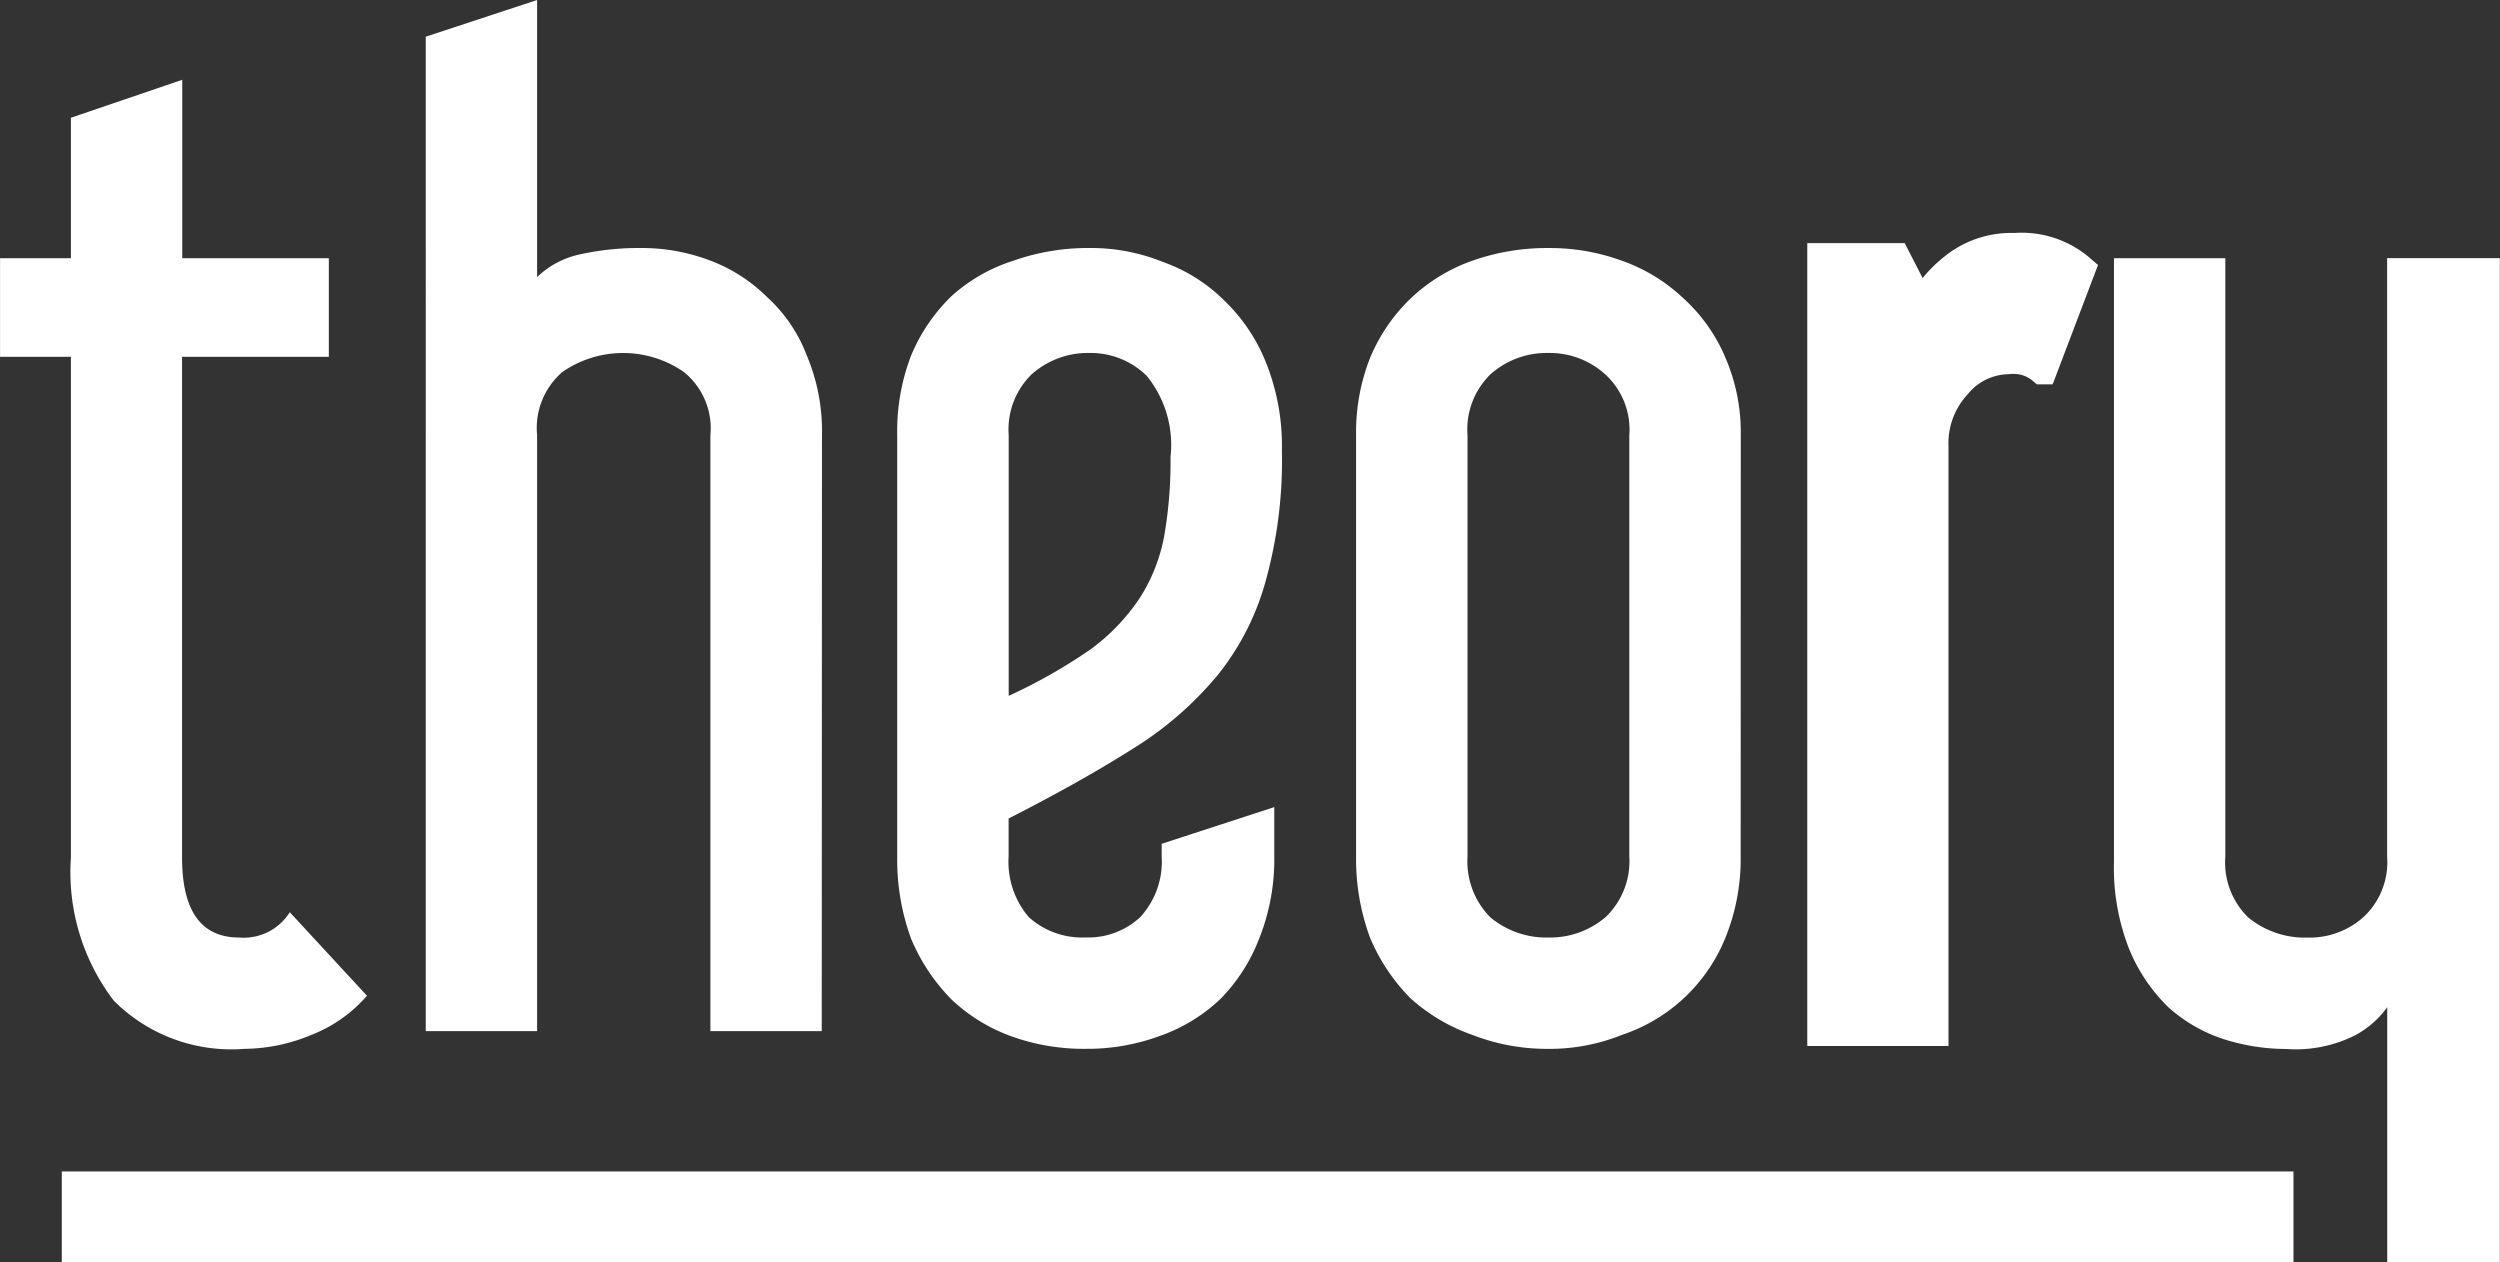
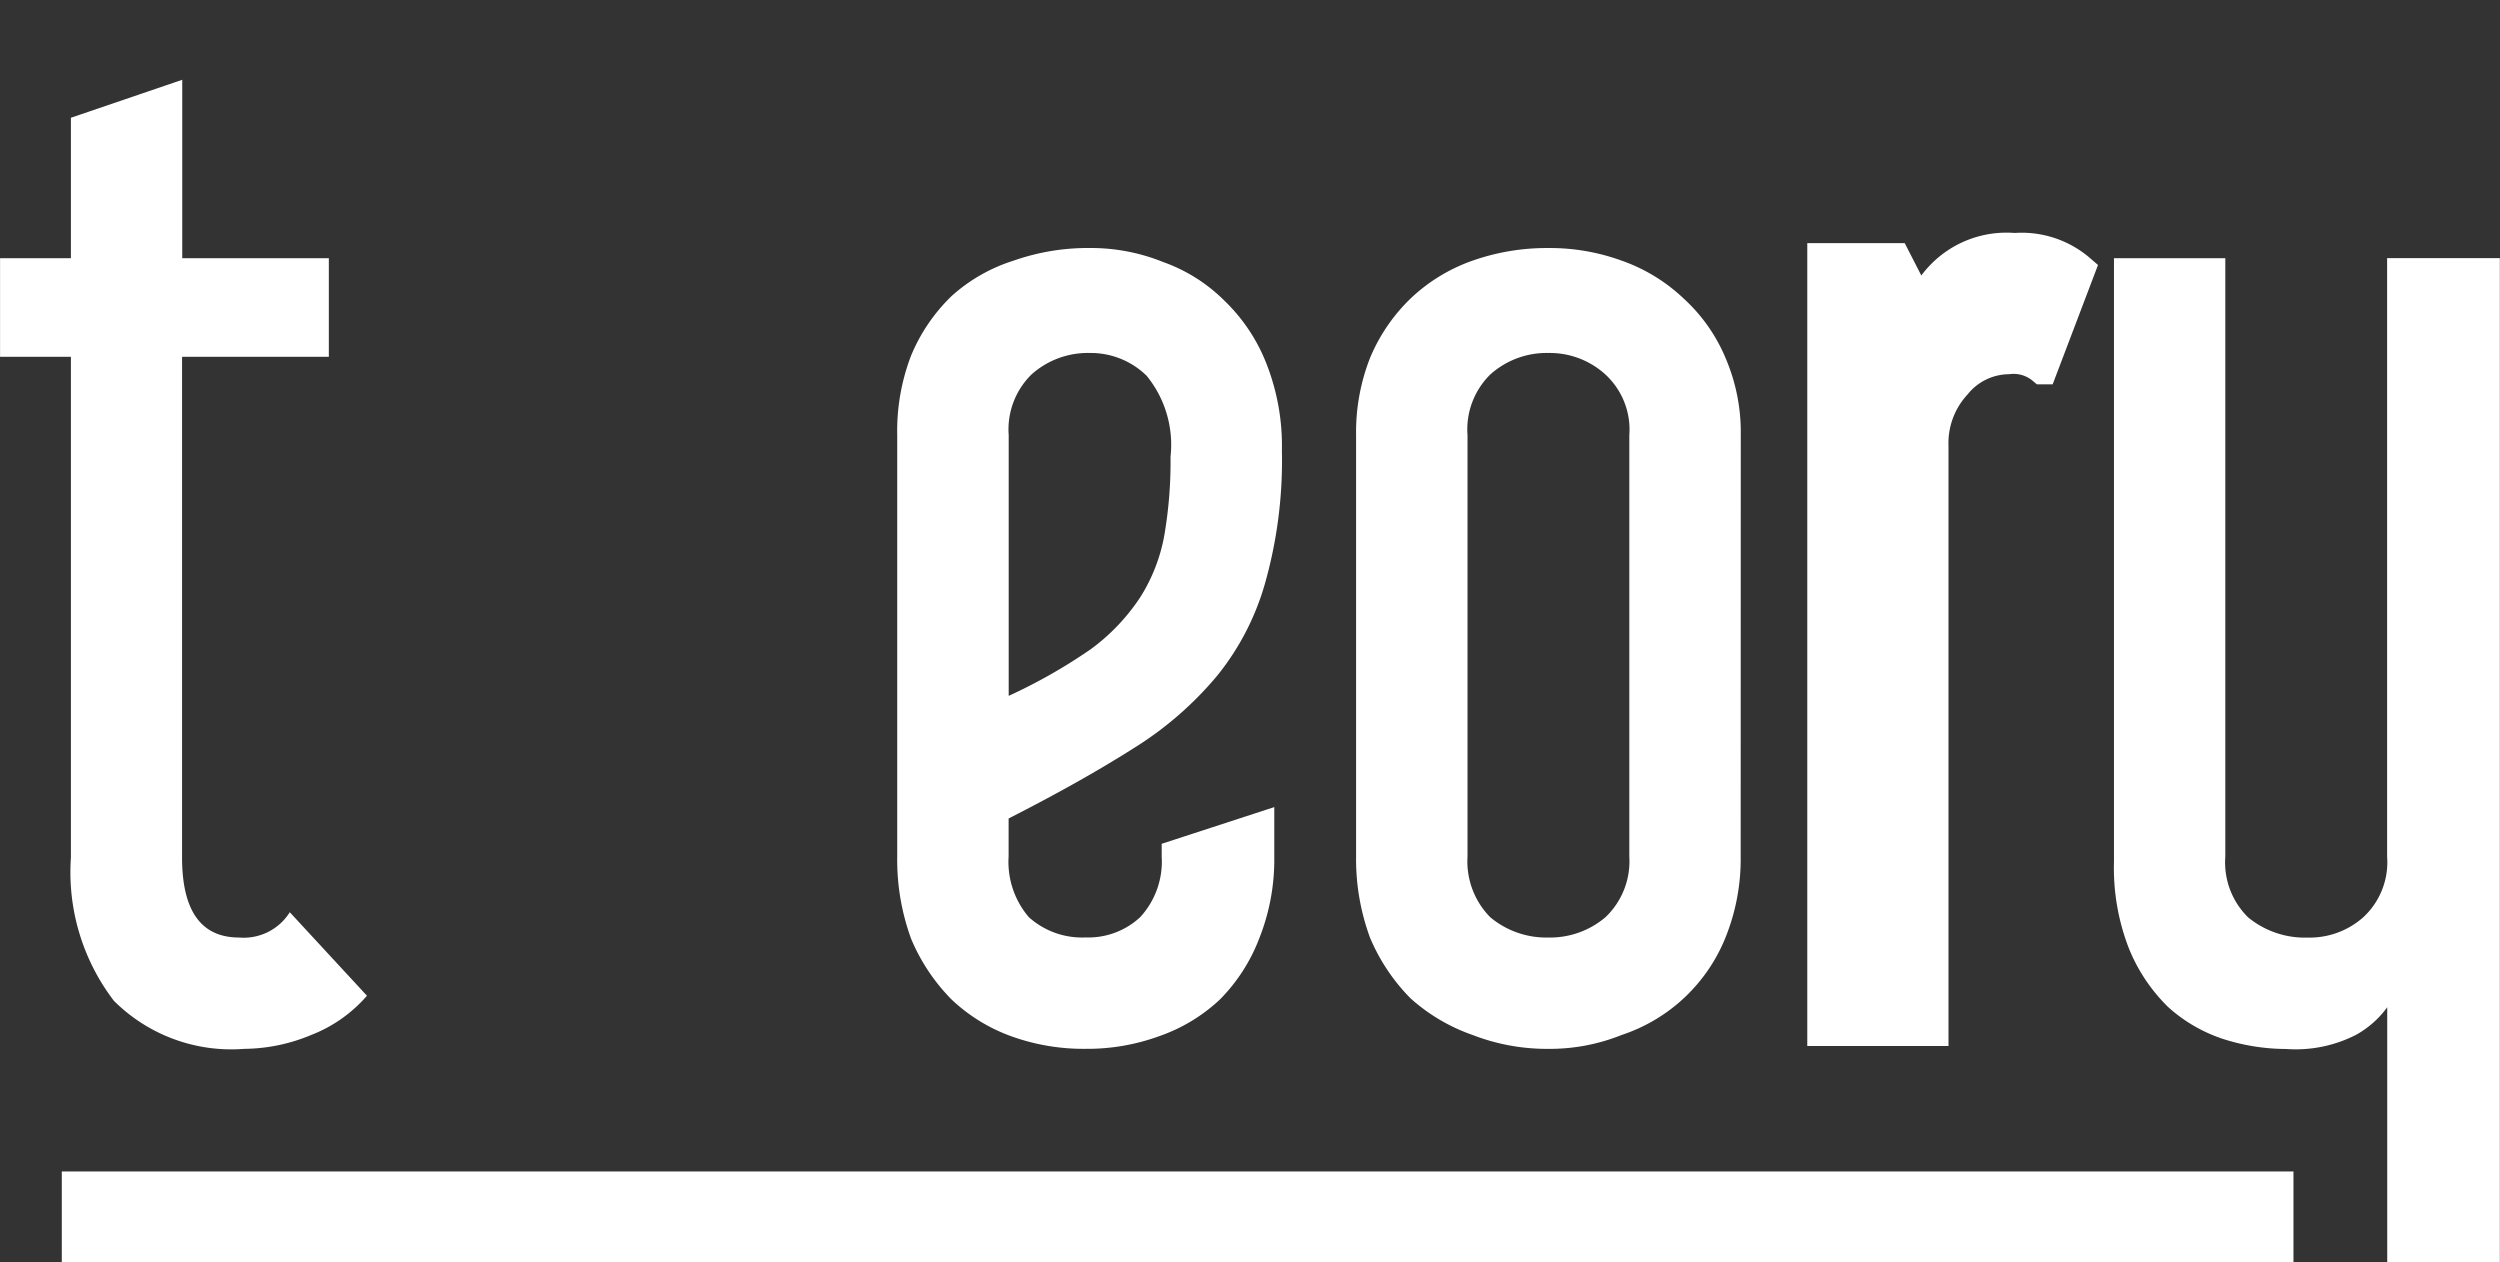
<svg xmlns="http://www.w3.org/2000/svg" width="83.667" height="42.245" viewBox="0 0 83.667 42.245">
  <rect x="0" y="0" width="83.667" height="42.245" fill="#333333" stroke="none" />
  <defs>
    <style>
      .cls-1, .cls-2, .cls-3 {
        fill: #fff;
      }

      .cls-1 {
        stroke: #fff;
        stroke-miterlimit: 10;
      }

      .cls-2 {
        fill-rule: evenodd;
      }
    </style>
  </defs>
  <g id="Groupe_105" data-name="Groupe 105" transform="translate(-160.295 -229.812)">
-     <path id="Tracé_190" data-name="Tracé 190" class="cls-1" d="M380.5,258.9a3,3,0,0,1,2.2.72l-1.271,3.345a1.493,1.493,0,0,0-1.143-.339,2.286,2.286,0,0,0-1.736.847,2.894,2.894,0,0,0-.762,2.074v19.562h-3.726V259.24h2.456l.847,1.651a4.2,4.2,0,0,1,1.1-1.313A3.048,3.048,0,0,1,380.5,258.9Z" transform="translate(-152.783 -20.79)" />
+     <path id="Tracé_190" data-name="Tracé 190" class="cls-1" d="M380.5,258.9a3,3,0,0,1,2.2.72l-1.271,3.345a1.493,1.493,0,0,0-1.143-.339,2.286,2.286,0,0,0-1.736.847,2.894,2.894,0,0,0-.762,2.074v19.562h-3.726V259.24h2.456l.847,1.651A3.048,3.048,0,0,1,380.5,258.9Z" transform="translate(-152.783 -20.79)" />
    <path id="Tracé_191" data-name="Tracé 191" class="cls-2" d="M168.3,267.869a1.817,1.817,0,0,0,1.693-.847l2.583,2.795a4.731,4.731,0,0,1-1.863,1.312,5.917,5.917,0,0,1-2.244.466,5.56,5.56,0,0,1-4.362-1.608,7.078,7.078,0,0,1-1.439-4.785V248.434h-2.371v-3.3h2.371v-4.7l3.726-1.271v5.971H171.3v3.3h-4.912V265.2Q166.392,267.869,168.3,267.869Z" transform="translate(0 -6.681)" />
-     <path id="Tracé_192" data-name="Tracé 192" class="cls-2" d="M223.5,264.321h-3.726V244.378a2.423,2.423,0,0,0-.889-2.117,3.57,3.57,0,0,0-4.065,0,2.479,2.479,0,0,0-.846,2.117v19.943h-3.726V231.04l3.726-1.228v9.273a2.95,2.95,0,0,1,1.44-.762,9.182,9.182,0,0,1,2.032-.211,6.428,6.428,0,0,1,2.329.423,5.394,5.394,0,0,1,1.905,1.228A5.06,5.06,0,0,1,223,241.71a6.527,6.527,0,0,1,.508,2.668Z" transform="translate(-35.704 0)" />
    <path id="Tracé_193" data-name="Tracé 193" class="cls-2" d="M274.694,265.887a3.657,3.657,0,0,0-.8-2.71,2.675,2.675,0,0,0-1.906-.762,2.823,2.823,0,0,0-1.948.72,2.58,2.58,0,0,0-.762,2.033v8.722a18,18,0,0,0,2.753-1.566,6.788,6.788,0,0,0,1.651-1.736,5.793,5.793,0,0,0,.805-2.075A14.575,14.575,0,0,0,274.694,265.887Zm3.472,13.381a7.138,7.138,0,0,1-.508,2.752,5.878,5.878,0,0,1-1.313,2.033,5.68,5.68,0,0,1-2.032,1.227,7.012,7.012,0,0,1-2.456.423,7.132,7.132,0,0,1-2.5-.423,5.742,5.742,0,0,1-1.99-1.227,6.415,6.415,0,0,1-1.355-2.033,7.719,7.719,0,0,1-.465-2.752v-14.1a7.047,7.047,0,0,1,.465-2.668,5.93,5.93,0,0,1,1.355-1.99,5.606,5.606,0,0,1,2.075-1.185,7.492,7.492,0,0,1,2.54-.423,6.438,6.438,0,0,1,2.456.466,5.528,5.528,0,0,1,2.075,1.312,5.894,5.894,0,0,1,1.4,2.117,7.5,7.5,0,0,1,.508,2.879,15.093,15.093,0,0,1-.551,4.4,8.7,8.7,0,0,1-1.609,3.133,11.633,11.633,0,0,1-2.837,2.456q-1.736,1.1-4.149,2.329v1.271a2.85,2.85,0,0,0,.677,2.032,2.667,2.667,0,0,0,1.905.678,2.551,2.551,0,0,0,1.821-.678,2.746,2.746,0,0,0,.72-2.032v-.424l3.768-1.228Z" transform="translate(-75.225 -20.79)" />
    <path id="Tracé_194" data-name="Tracé 194" class="cls-2" d="M328.51,265.168a2.509,2.509,0,0,0-.8-2.033,2.765,2.765,0,0,0-1.905-.72,2.821,2.821,0,0,0-1.948.72,2.579,2.579,0,0,0-.762,2.033v14.1a2.659,2.659,0,0,0,.762,2.032,2.924,2.924,0,0,0,1.948.678,2.864,2.864,0,0,0,1.905-.678,2.585,2.585,0,0,0,.8-2.032Zm3.727,14.1a7.024,7.024,0,0,1-.508,2.71,5.658,5.658,0,0,1-3.472,3.26,6.445,6.445,0,0,1-2.456.466,6.878,6.878,0,0,1-2.54-.466,6.115,6.115,0,0,1-2.075-1.227,6.422,6.422,0,0,1-1.355-2.032,7.6,7.6,0,0,1-.465-2.71v-14.1a6.8,6.8,0,0,1,.465-2.583,5.927,5.927,0,0,1,1.355-1.99,5.79,5.79,0,0,1,2.075-1.27,7.491,7.491,0,0,1,2.54-.423,7.014,7.014,0,0,1,2.456.423,5.789,5.789,0,0,1,2.075,1.27,5.625,5.625,0,0,1,1.4,1.99,6.3,6.3,0,0,1,.508,2.583Z" transform="translate(-113.687 -20.79)" />
    <path id="Tracé_195" data-name="Tracé 195" class="cls-2" d="M421.2,293.7h-3.769v-8.541a3.206,3.206,0,0,1-1.058.931,4.432,4.432,0,0,1-2.329.466,6.927,6.927,0,0,1-2.117-.339,5.144,5.144,0,0,1-1.821-1.058,5.763,5.763,0,0,1-1.312-1.947,7.417,7.417,0,0,1-.508-2.922v-20.2h3.726v20.028a2.579,2.579,0,0,0,.762,2.032,2.985,2.985,0,0,0,1.99.678,2.707,2.707,0,0,0,1.863-.678,2.507,2.507,0,0,0,.8-2.032V260.088H421.2Z" transform="translate(-177.243 -21.638)" />
    <rect id="Rectangle_24" data-name="Rectangle 24" class="cls-3" width="74.687" height="3.04" transform="translate(162.363 269.017)" />
  </g>
</svg>